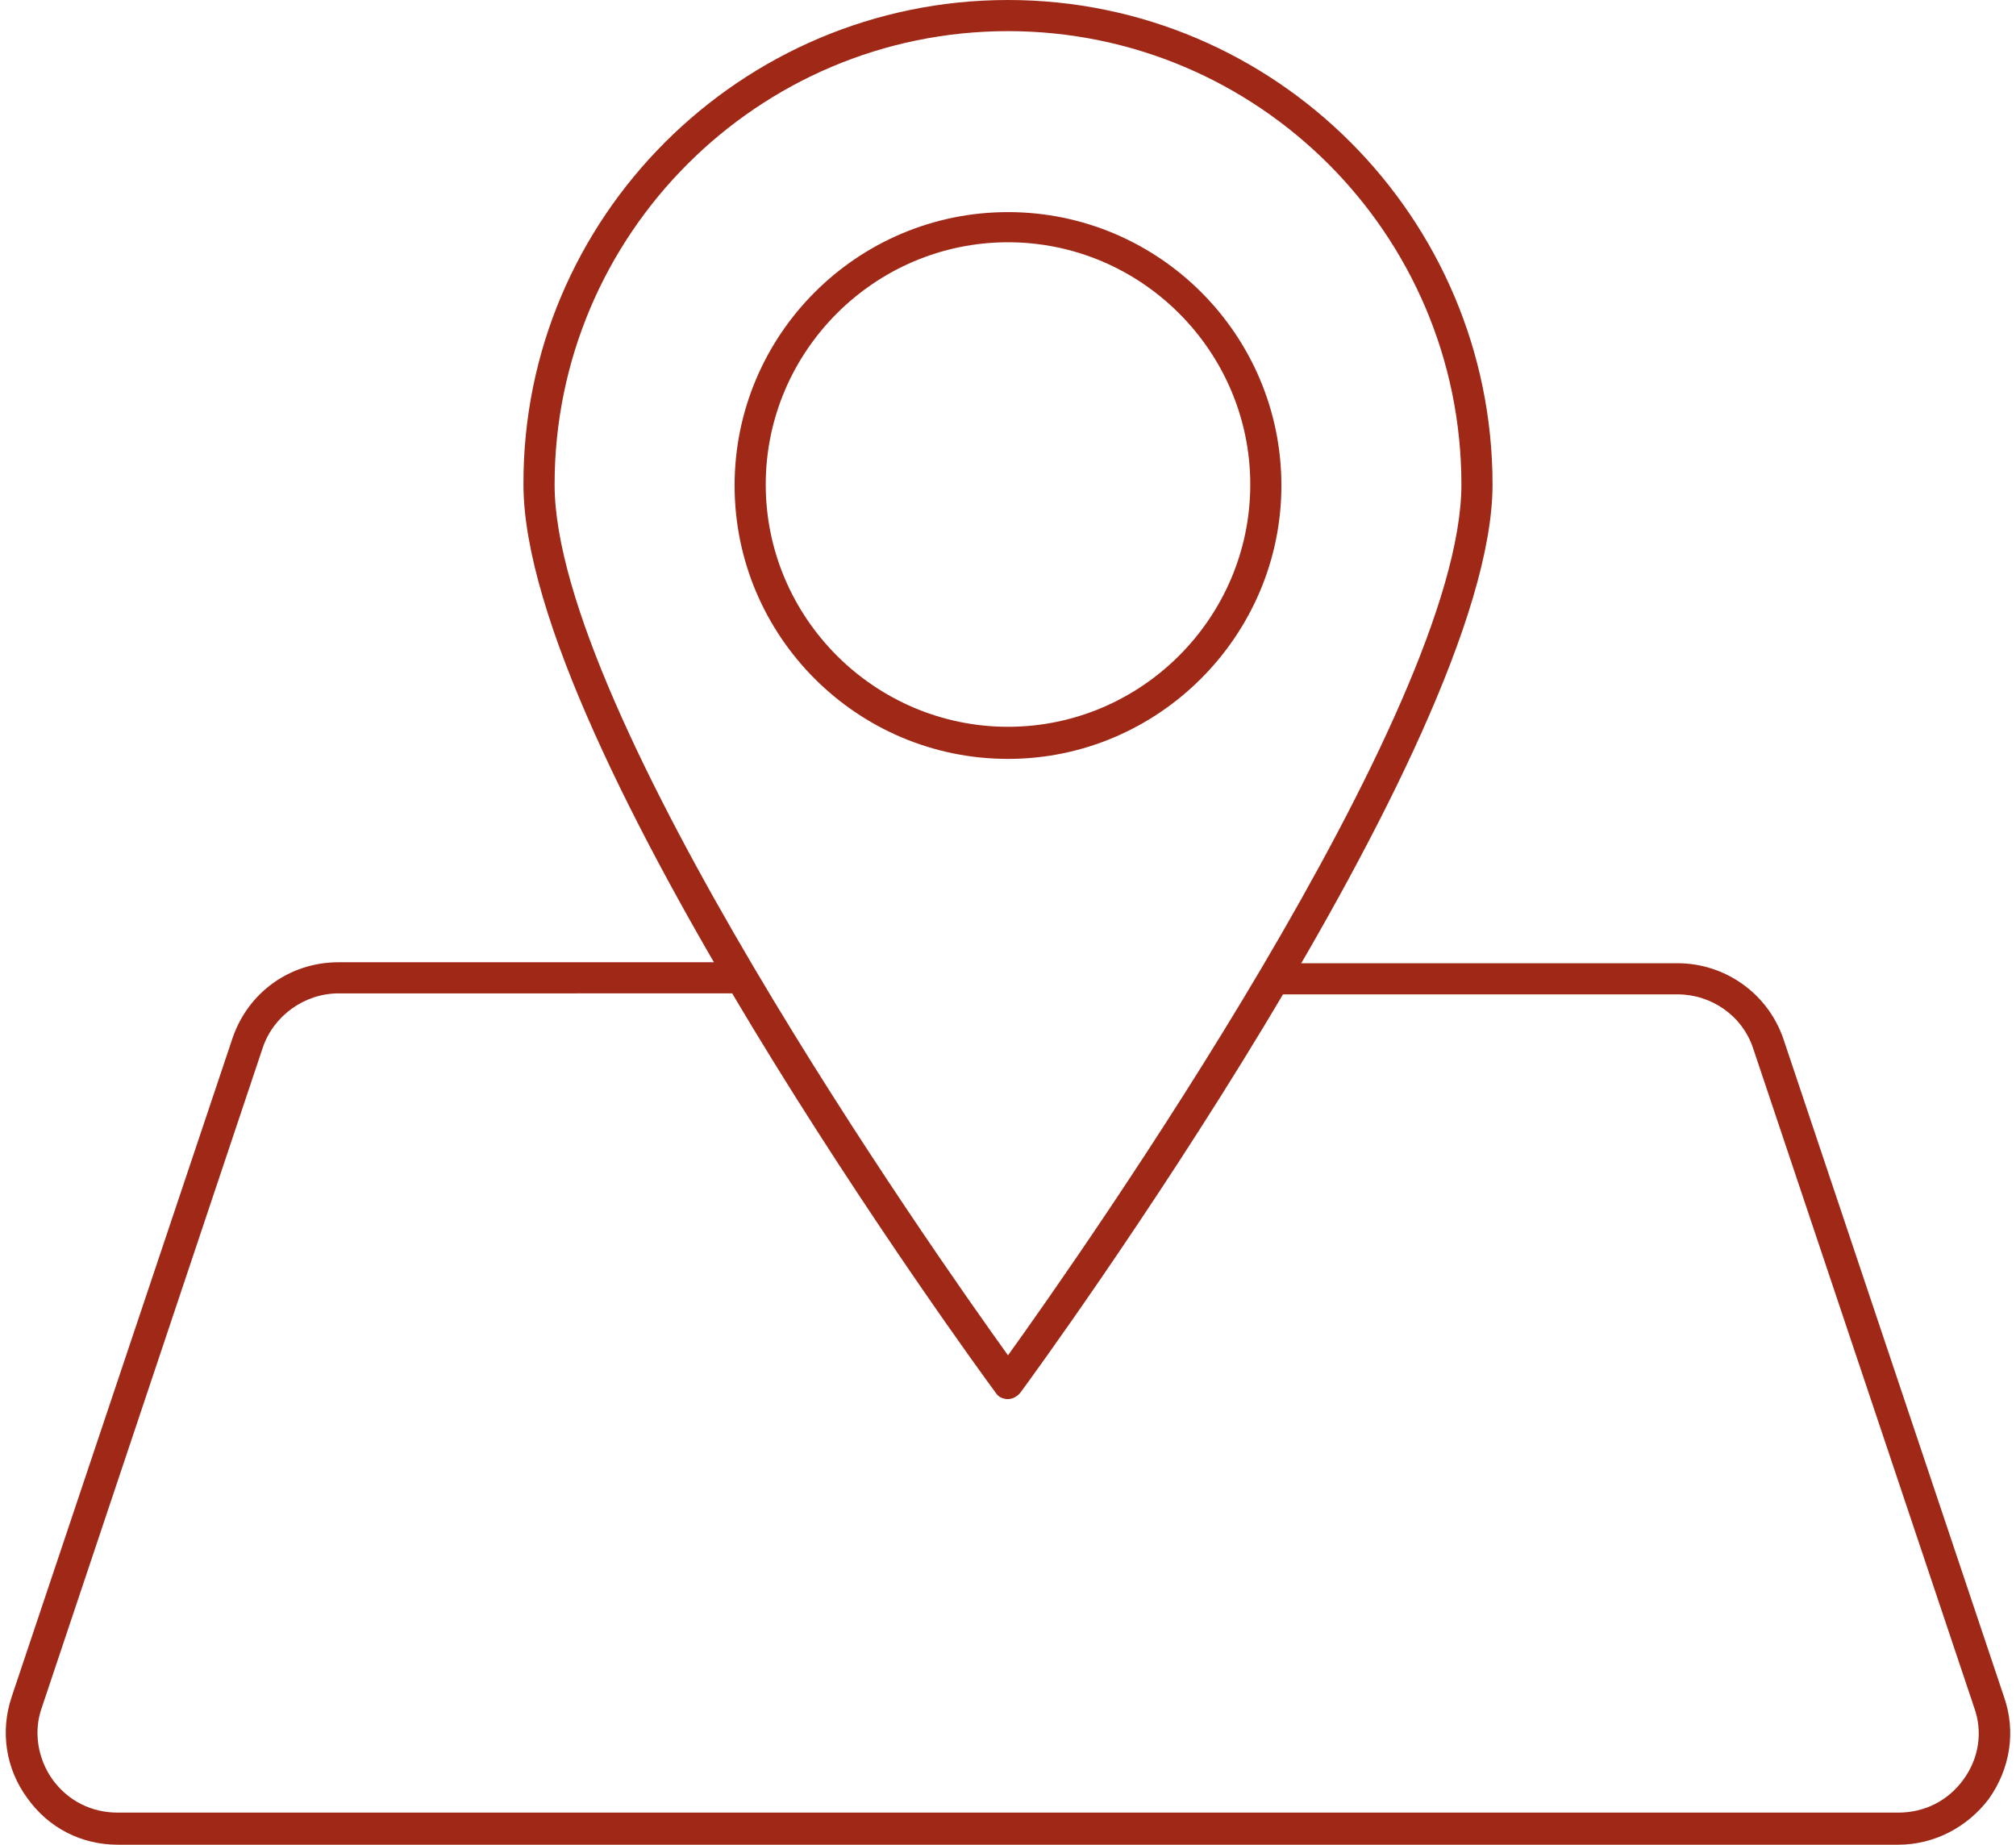
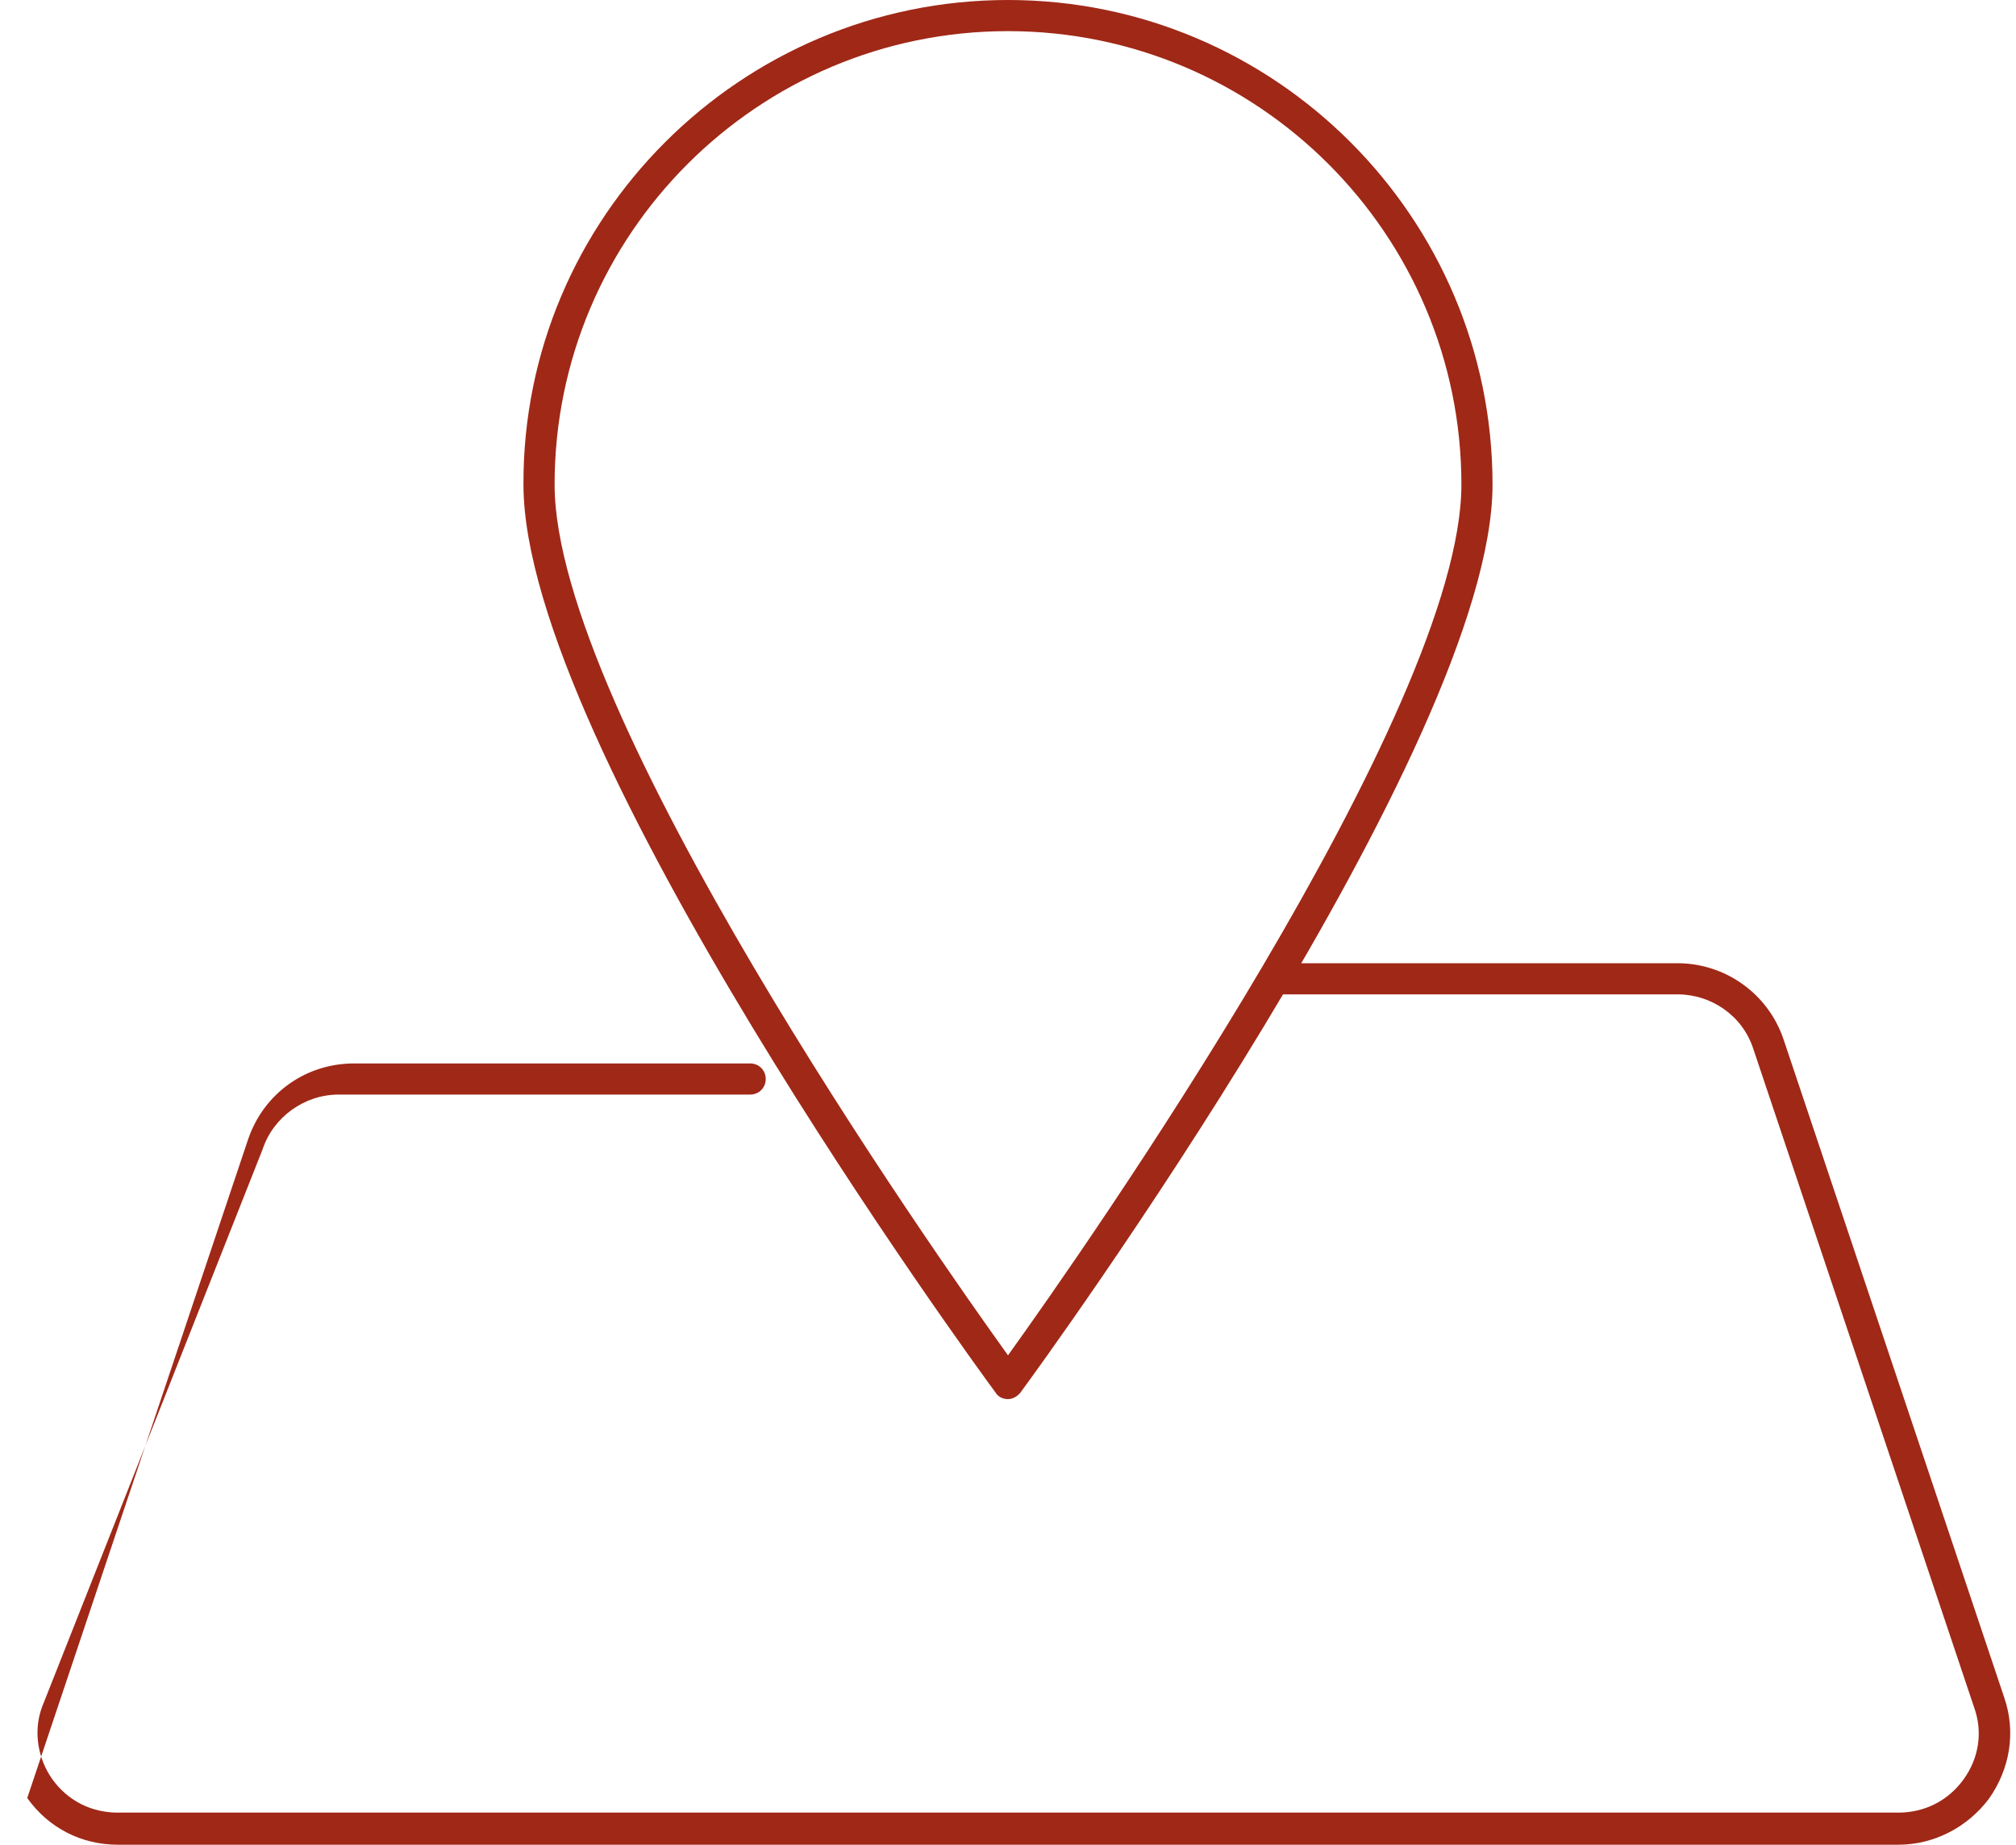
<svg xmlns="http://www.w3.org/2000/svg" fill="#000000" height="189.6" preserveAspectRatio="xMidYMid meet" version="1" viewBox="-0.6 0.0 207.2 189.6" width="207.2" zoomAndPan="magnify">
  <g fill="#a02817" id="change1_1">
-     <path d="M194.5,189.6h-183c-3.7,0-7.1-1.7-9.3-4.8c-2.2-3-2.8-6.8-1.6-10.4l22.7-67.7c1.6-4.7,5.9-7.8,10.9-7.8h40.7 c0.9,0,1.6,0.7,1.6,1.6s-0.7,1.6-1.6,1.6H34.2c-3.5,0-6.7,2.3-7.8,5.6L3.7,175.5c-0.9,2.5-0.4,5.3,1.1,7.4c1.6,2.2,4,3.4,6.7,3.4 h183c2.7,0,5.1-1.2,6.7-3.4c1.6-2.2,2-4.9,1.1-7.4l-22.7-67.7c-1.1-3.4-4.3-5.6-7.8-5.6h-41c-0.9,0-1.6-0.7-1.6-1.6 s0.7-1.6,1.6-1.6h41c4.9,0,9.3,3.1,10.9,7.8l22.7,67.7c1.2,3.5,0.6,7.3-1.6,10.4C201.6,187.8,198.2,189.6,194.5,189.6z" />
+     <path d="M194.5,189.6h-183c-3.7,0-7.1-1.7-9.3-4.8l22.7-67.7c1.6-4.7,5.9-7.8,10.9-7.8h40.7 c0.9,0,1.6,0.7,1.6,1.6s-0.7,1.6-1.6,1.6H34.2c-3.5,0-6.7,2.3-7.8,5.6L3.7,175.5c-0.9,2.5-0.4,5.3,1.1,7.4c1.6,2.2,4,3.4,6.7,3.4 h183c2.7,0,5.1-1.2,6.7-3.4c1.6-2.2,2-4.9,1.1-7.4l-22.7-67.7c-1.1-3.4-4.3-5.6-7.8-5.6h-41c-0.9,0-1.6-0.7-1.6-1.6 s0.7-1.6,1.6-1.6h41c4.9,0,9.3,3.1,10.9,7.8l22.7,67.7c1.2,3.5,0.6,7.3-1.6,10.4C201.6,187.8,198.2,189.6,194.5,189.6z" />
    <path d="M103,143.8c-0.5,0-1-0.2-1.3-0.7c-2-2.7-48.5-66.4-48.5-93.3C53.1,22.4,75.5,0,103,0s49.8,22.4,49.8,49.8 c0,26.8-46.5,90.6-48.5,93.3C104,143.5,103.5,143.8,103,143.8z M103,3.2c-25.7,0-46.6,20.9-46.6,46.6c0,23.4,38.9,78.8,46.6,89.5 c7.7-10.7,46.6-66.2,46.6-89.5C149.6,24.1,128.7,3.2,103,3.2z" />
-     <path d="M103,78c-15.5,0-28.1-12.6-28.1-28.1c0-15.5,12.6-28.1,28.1-28.1s28.1,12.6,28.1,28.1 C131.1,65.3,118.5,78,103,78z M103,24.9c-13.7,0-24.9,11.2-24.9,24.9c0,13.7,11.2,24.9,24.9,24.9s24.9-11.2,24.9-24.9 C127.9,36.1,116.7,24.9,103,24.9z" />
  </g>
</svg>